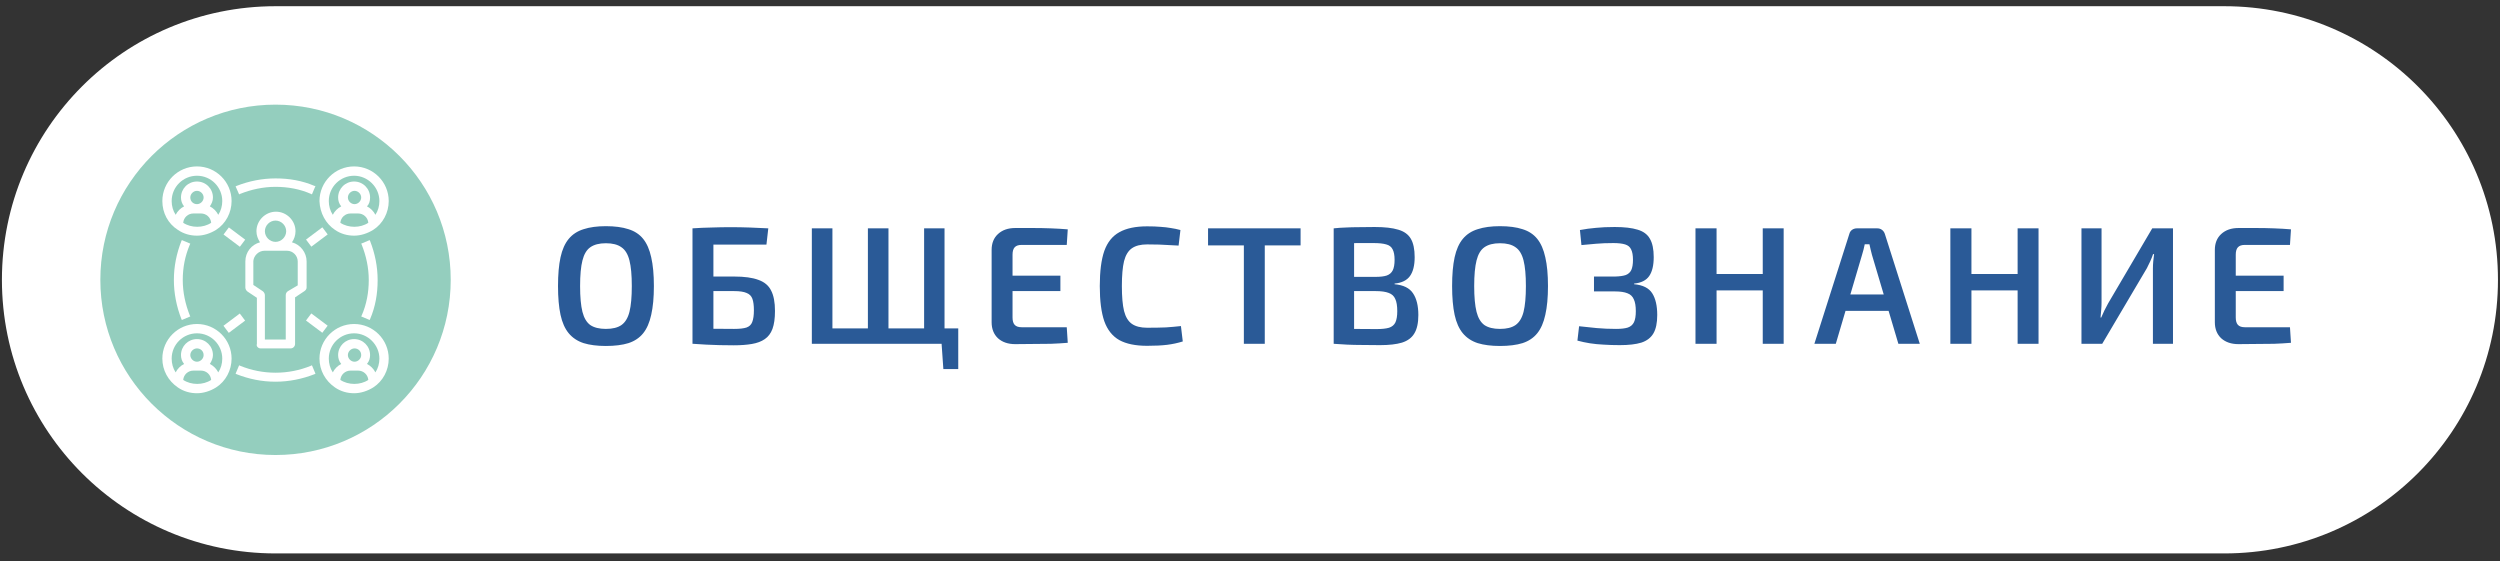
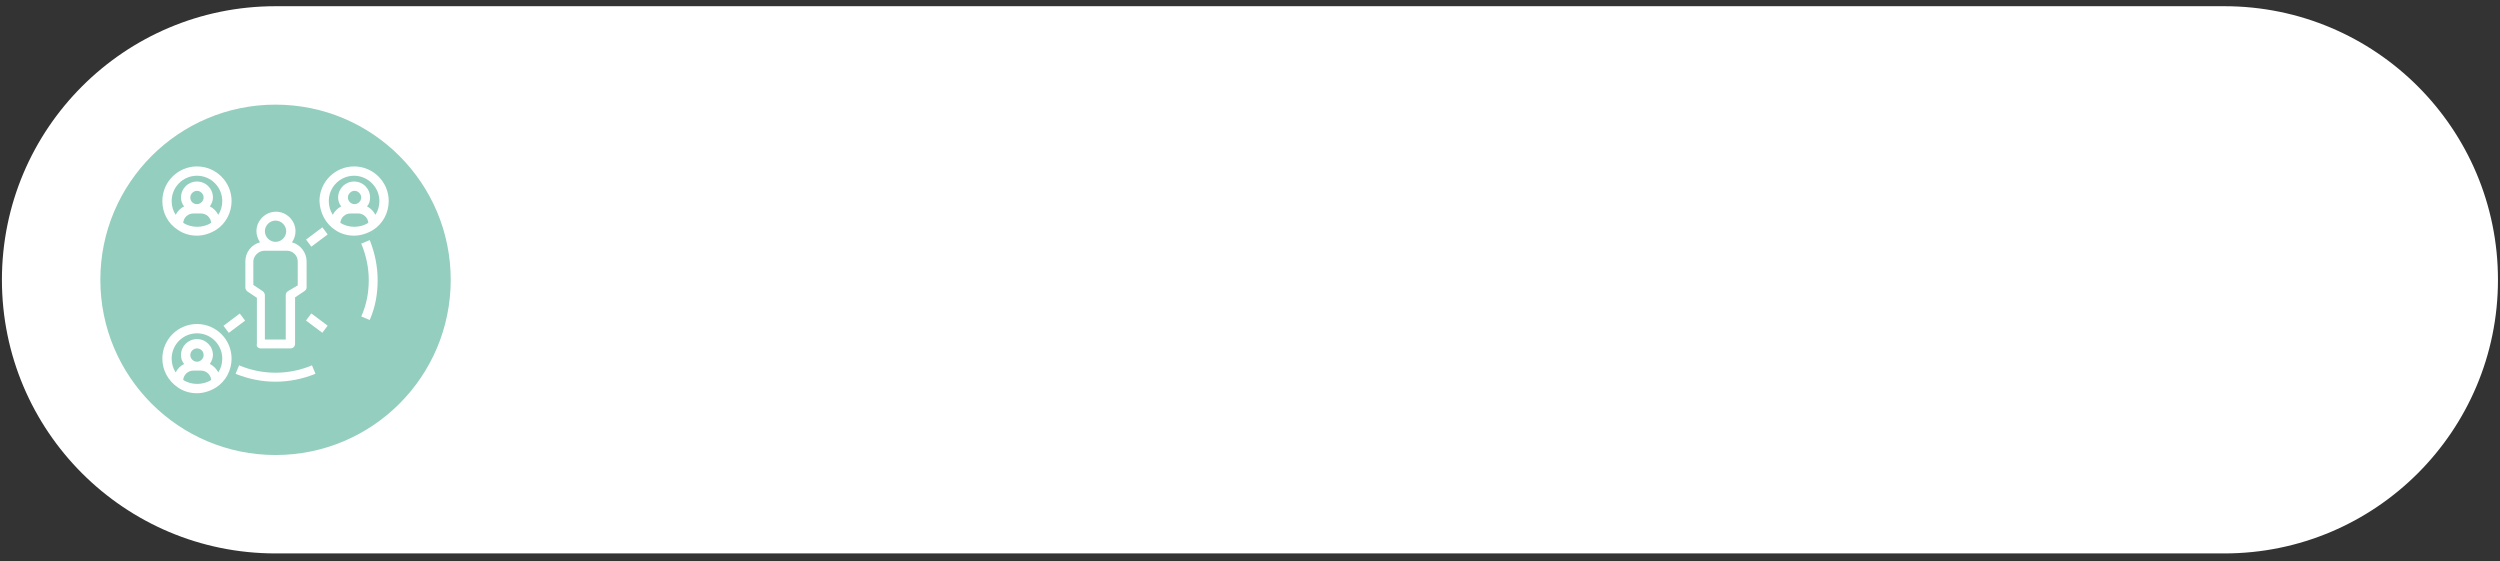
<svg xmlns="http://www.w3.org/2000/svg" width="254" height="57" viewBox="0 0 254 57" fill="none">
  <rect x="0" y="0" width="254" height="57" fill="#333333" stroke="none" />
  <path d="M0.195 28.43C0.195 13.077 12.641 0.631 27.994 0.631H225.994C241.347 0.631 253.793 13.077 253.793 28.43C253.793 43.783 241.347 56.228 225.994 56.228H27.994C12.641 56.228 0.195 43.783 0.195 28.43Z" fill="white" />
  <circle cx="27.994" cy="28.43" r="17.799" fill="#94CEBE" />
  <path d="M26.461 35.398H29.528C29.798 35.398 29.979 35.172 29.979 34.947V30.212L30.926 29.58C31.061 29.49 31.151 29.355 31.151 29.219V26.559C31.151 25.657 30.52 24.845 29.663 24.619C29.889 24.304 30.024 23.898 30.024 23.492C30.024 22.41 29.122 21.508 28.04 21.508C26.957 21.508 26.055 22.41 26.055 23.492C26.055 23.898 26.191 24.259 26.416 24.619C25.559 24.845 24.928 25.612 24.928 26.559V29.219C24.928 29.355 25.018 29.535 25.153 29.625L26.1 30.257V34.947C26.01 35.172 26.236 35.398 26.461 35.398ZM27.994 24.574C27.408 24.574 26.912 24.078 26.912 23.492C26.912 22.906 27.408 22.41 27.994 22.41C28.581 22.41 29.077 22.906 29.077 23.492C29.077 24.078 28.581 24.574 27.994 24.574ZM26.867 25.476H29.167C29.753 25.476 30.249 25.972 30.249 26.559V28.994L29.257 29.58C29.122 29.67 29.032 29.806 29.032 29.986V34.496H26.912V29.986C26.912 29.851 26.822 29.67 26.687 29.58L25.739 28.949V26.514C25.785 25.972 26.281 25.476 26.867 25.476Z" fill="white" />
  <path d="M18.073 23.357C18.659 23.763 19.335 23.943 20.012 23.943C20.688 23.943 21.365 23.718 21.951 23.357C22.943 22.726 23.529 21.598 23.529 20.426C23.529 18.487 21.951 16.908 20.012 16.908C18.073 16.908 16.494 18.487 16.494 20.426C16.494 21.643 17.08 22.726 18.073 23.357ZM20.688 20.065C20.688 20.426 20.373 20.741 20.012 20.741C19.651 20.741 19.335 20.471 19.335 20.065C19.335 19.704 19.651 19.389 20.012 19.389C20.373 19.389 20.688 19.704 20.688 20.065ZM19.651 21.689H20.418C20.959 21.689 21.41 22.094 21.455 22.636C20.643 23.177 19.425 23.177 18.614 22.636C18.659 22.094 19.11 21.689 19.651 21.689ZM21.635 20.065C21.635 19.163 20.914 18.442 20.012 18.442C19.11 18.442 18.388 19.163 18.388 20.065C18.388 20.381 18.479 20.696 18.704 20.967C18.343 21.147 18.027 21.463 17.847 21.824C17.576 21.418 17.441 20.922 17.441 20.426C17.441 18.983 18.614 17.855 20.012 17.855C21.455 17.855 22.582 19.028 22.582 20.426C22.582 20.922 22.447 21.418 22.177 21.824C21.996 21.463 21.68 21.147 21.32 20.967C21.5 20.696 21.635 20.426 21.635 20.065Z" fill="white" />
  <path d="M20.012 32.918C18.073 32.918 16.494 34.496 16.494 36.435C16.494 37.608 17.08 38.69 18.073 39.367C18.659 39.773 19.335 39.953 20.012 39.953C20.688 39.953 21.365 39.728 21.951 39.367C22.943 38.736 23.529 37.608 23.529 36.435C23.529 34.496 21.951 32.918 20.012 32.918ZM20.688 36.075C20.688 36.435 20.373 36.751 20.012 36.751C19.651 36.751 19.335 36.435 19.335 36.075C19.335 35.714 19.651 35.398 20.012 35.398C20.373 35.398 20.688 35.669 20.688 36.075ZM19.651 37.653H20.418C20.959 37.653 21.41 38.059 21.455 38.6C20.643 39.141 19.425 39.141 18.614 38.6C18.659 38.059 19.11 37.653 19.651 37.653ZM21.635 36.075C21.635 35.173 20.914 34.451 20.012 34.451C19.11 34.451 18.388 35.173 18.388 36.075C18.388 36.39 18.479 36.706 18.704 36.977C18.343 37.157 18.027 37.473 17.847 37.834C17.576 37.428 17.441 36.932 17.441 36.435C17.441 34.992 18.614 33.865 20.012 33.865C21.455 33.865 22.582 35.038 22.582 36.435C22.582 36.932 22.447 37.428 22.177 37.834C21.996 37.473 21.68 37.157 21.32 36.977C21.5 36.706 21.635 36.39 21.635 36.075Z" fill="white" />
  <path d="M34.037 23.357C34.624 23.763 35.3 23.943 35.977 23.943C36.653 23.943 37.33 23.718 37.916 23.357C38.908 22.726 39.494 21.598 39.494 20.426C39.494 18.487 37.916 16.908 35.977 16.908C34.037 16.908 32.459 18.487 32.459 20.426C32.504 21.643 33.09 22.726 34.037 23.357ZM36.698 20.065C36.698 20.426 36.383 20.741 36.022 20.741C35.661 20.741 35.345 20.426 35.345 20.065C35.345 19.704 35.661 19.389 36.022 19.389C36.383 19.389 36.698 19.704 36.698 20.065ZM35.616 21.689H36.383C36.924 21.689 37.375 22.094 37.42 22.636C36.608 23.177 35.39 23.177 34.579 22.636C34.624 22.094 35.075 21.689 35.616 21.689ZM37.6 20.065C37.6 19.163 36.879 18.442 35.977 18.442C35.075 18.442 34.353 19.163 34.353 20.065C34.353 20.381 34.443 20.696 34.669 20.967C34.308 21.147 33.992 21.463 33.812 21.824C33.541 21.418 33.406 20.922 33.406 20.426C33.406 18.983 34.579 17.855 35.977 17.855C37.375 17.855 38.547 19.028 38.547 20.426C38.547 20.922 38.412 21.418 38.141 21.824C37.961 21.463 37.645 21.147 37.285 20.967C37.51 20.741 37.6 20.426 37.6 20.065Z" fill="white" />
-   <path d="M35.977 32.918C34.037 32.918 32.459 34.496 32.459 36.435C32.459 37.608 33.045 38.69 34.037 39.367C34.624 39.773 35.3 39.953 35.977 39.953C36.653 39.953 37.33 39.728 37.916 39.367C38.908 38.736 39.494 37.608 39.494 36.435C39.494 34.496 37.916 32.918 35.977 32.918ZM36.698 36.075C36.698 36.435 36.383 36.751 36.022 36.751C35.661 36.751 35.345 36.435 35.345 36.075C35.345 35.714 35.661 35.398 36.022 35.398C36.383 35.398 36.698 35.669 36.698 36.075ZM35.616 37.653H36.383C36.924 37.653 37.375 38.059 37.42 38.6C36.608 39.141 35.39 39.141 34.579 38.6C34.624 38.059 35.075 37.653 35.616 37.653ZM37.6 36.075C37.6 35.173 36.879 34.451 35.977 34.451C35.075 34.451 34.353 35.173 34.353 36.075C34.353 36.39 34.443 36.706 34.669 36.977C34.308 37.157 33.992 37.473 33.812 37.834C33.541 37.428 33.406 36.932 33.406 36.435C33.406 34.992 34.579 33.865 35.977 33.865C37.375 33.865 38.547 35.038 38.547 36.435C38.547 36.932 38.412 37.428 38.141 37.834C37.961 37.473 37.645 37.157 37.285 36.977C37.51 36.706 37.6 36.39 37.6 36.075Z" fill="white" />
-   <path d="M19.335 24.754L18.478 24.394L18.433 24.484C17.937 25.747 17.666 27.054 17.666 28.452C17.666 29.805 17.937 31.158 18.433 32.421L18.478 32.511L19.335 32.15L19.29 32.06C18.839 30.933 18.568 29.715 18.568 28.452C18.568 27.19 18.794 26.017 19.29 24.845L19.335 24.754Z" fill="white" />
  <path d="M31.602 37.157C29.302 38.104 26.687 38.104 24.387 37.157L24.296 37.112L23.936 37.969L24.026 38.014C25.288 38.51 26.596 38.781 27.994 38.781C29.347 38.781 30.7 38.51 31.963 38.014L32.053 37.969L31.692 37.112L31.602 37.157Z" fill="white" />
  <path d="M36.699 32.15L37.556 32.511L37.601 32.421C38.142 31.158 38.368 29.85 38.368 28.452C38.368 27.099 38.097 25.747 37.601 24.484L37.556 24.394L36.699 24.754L36.744 24.845C37.195 25.972 37.466 27.19 37.466 28.452C37.466 29.715 37.24 30.933 36.744 32.06L36.699 32.15Z" fill="white" />
-   <path d="M24.387 19.704C25.514 19.253 26.732 18.983 27.994 18.983C29.257 18.983 30.475 19.208 31.602 19.704L31.692 19.75L32.053 18.893H31.963C30.7 18.352 29.392 18.126 27.994 18.126C26.642 18.126 25.288 18.397 24.026 18.893L23.936 18.938L24.296 19.75L24.387 19.704Z" fill="white" />
  <path d="M32.751 23.095L31.092 24.34L31.633 25.061L33.293 23.817L32.751 23.095Z" fill="white" />
-   <path d="M23.252 23.105L22.711 23.826L24.371 25.071L24.912 24.349L23.252 23.105Z" fill="white" />
  <path d="M24.363 31.853L22.703 33.098L23.244 33.819L24.904 32.575L24.363 31.853Z" fill="white" />
  <path d="M31.629 31.844L31.088 32.565L32.747 33.81L33.289 33.089L31.629 31.844Z" fill="white" />
-   <path d="M61.556 22.979C62.463 22.979 63.228 23.081 63.851 23.285C64.474 23.477 64.973 23.806 65.347 24.271C65.721 24.735 65.993 25.359 66.163 26.141C66.344 26.923 66.435 27.897 66.435 29.065C66.435 30.221 66.344 31.195 66.163 31.989C65.993 32.771 65.721 33.394 65.347 33.859C64.973 34.323 64.474 34.658 63.851 34.862C63.228 35.054 62.463 35.151 61.556 35.151C60.672 35.151 59.918 35.054 59.295 34.862C58.672 34.658 58.167 34.323 57.782 33.859C57.397 33.394 57.119 32.771 56.949 31.989C56.779 31.195 56.694 30.221 56.694 29.065C56.694 27.897 56.779 26.923 56.949 26.141C57.119 25.359 57.397 24.735 57.782 24.271C58.167 23.806 58.672 23.477 59.295 23.285C59.918 23.081 60.672 22.979 61.556 22.979ZM61.556 24.713C60.887 24.713 60.36 24.849 59.975 25.121C59.601 25.381 59.335 25.829 59.176 26.464C59.017 27.087 58.938 27.954 58.938 29.065C58.938 30.175 59.017 31.048 59.176 31.683C59.335 32.306 59.601 32.754 59.975 33.026C60.36 33.286 60.887 33.417 61.556 33.417C62.236 33.417 62.763 33.286 63.137 33.026C63.522 32.754 63.794 32.306 63.953 31.683C64.112 31.048 64.191 30.175 64.191 29.065C64.191 27.954 64.112 27.087 63.953 26.464C63.794 25.829 63.522 25.381 63.137 25.121C62.763 24.849 62.236 24.713 61.556 24.713ZM78.058 23.2L77.871 24.849H72.482V34.93H70.357V23.2C71.014 23.154 71.666 23.126 72.312 23.115C72.958 23.092 73.587 23.081 74.199 23.081C74.868 23.081 75.519 23.092 76.154 23.115C76.789 23.137 77.423 23.166 78.058 23.2ZM74.59 28.096C75.633 28.096 76.454 28.209 77.055 28.436C77.667 28.651 78.098 29.014 78.347 29.524C78.608 30.022 78.738 30.714 78.738 31.598C78.738 32.346 78.653 32.952 78.483 33.417C78.313 33.87 78.052 34.216 77.701 34.454C77.361 34.692 76.925 34.856 76.392 34.947C75.871 35.037 75.259 35.083 74.556 35.083C74.046 35.083 73.564 35.077 73.111 35.066C72.658 35.054 72.21 35.037 71.768 35.015C71.337 34.992 70.884 34.964 70.408 34.93L70.646 33.366C70.907 33.377 71.383 33.388 72.074 33.4C72.777 33.411 73.615 33.417 74.59 33.417C75.134 33.417 75.548 33.371 75.831 33.281C76.126 33.179 76.324 32.992 76.426 32.72C76.539 32.436 76.596 32.034 76.596 31.513C76.596 31.025 76.545 30.64 76.443 30.357C76.341 30.073 76.143 29.875 75.848 29.762C75.565 29.637 75.145 29.575 74.59 29.575H70.629V28.096H74.59ZM84.574 23.2V34.93H82.483V23.2H84.574ZM97.358 33.366V34.93H84.421V33.366H97.358ZM90.269 23.2V34.93H88.178V23.2H90.269ZM95.964 23.2V34.93H93.89V23.2H95.964ZM97.358 34.811V37.497H95.845L95.658 34.811H97.358ZM103.146 23.166C103.735 23.166 104.336 23.166 104.948 23.166C105.571 23.166 106.177 23.177 106.767 23.2C107.367 23.222 107.94 23.256 108.484 23.302L108.382 24.883H103.792C103.474 24.883 103.242 24.962 103.095 25.121C102.947 25.279 102.874 25.529 102.874 25.869V32.261C102.874 32.601 102.947 32.85 103.095 33.009C103.242 33.167 103.474 33.247 103.792 33.247H108.382L108.484 34.828C107.94 34.873 107.367 34.907 106.767 34.93C106.177 34.941 105.571 34.947 104.948 34.947C104.336 34.958 103.735 34.964 103.146 34.964C102.42 34.964 101.837 34.765 101.395 34.369C100.964 33.961 100.749 33.417 100.749 32.737V25.393C100.749 24.713 100.964 24.174 101.395 23.778C101.837 23.37 102.42 23.166 103.146 23.166ZM101.038 28.011H107.736V29.575H101.038V28.011ZM116.549 22.996C117.082 22.996 117.535 23.013 117.909 23.047C118.283 23.069 118.629 23.109 118.946 23.166C119.263 23.211 119.592 23.279 119.932 23.37L119.745 24.951C119.394 24.928 119.065 24.911 118.759 24.9C118.453 24.877 118.124 24.86 117.773 24.849C117.433 24.837 117.025 24.832 116.549 24.832C115.892 24.832 115.376 24.962 115.002 25.223C114.628 25.483 114.362 25.92 114.203 26.532C114.056 27.144 113.982 27.988 113.982 29.065C113.982 30.141 114.056 30.986 114.203 31.598C114.362 32.21 114.628 32.646 115.002 32.907C115.376 33.167 115.892 33.298 116.549 33.298C117.308 33.298 117.943 33.286 118.453 33.264C118.974 33.23 119.484 33.184 119.983 33.128L120.17 34.692C119.66 34.85 119.133 34.964 118.589 35.032C118.045 35.1 117.365 35.134 116.549 35.134C115.37 35.134 114.43 34.941 113.727 34.556C113.024 34.159 112.514 33.519 112.197 32.635C111.891 31.751 111.738 30.561 111.738 29.065C111.738 27.569 111.891 26.379 112.197 25.495C112.514 24.611 113.024 23.976 113.727 23.591C114.43 23.194 115.37 22.996 116.549 22.996ZM128.501 23.2V34.93H126.376V23.2H128.501ZM132.139 23.2V24.934H122.738V23.2H132.139ZM139.667 23.064C140.675 23.064 141.474 23.154 142.064 23.336C142.653 23.506 143.078 23.812 143.339 24.254C143.599 24.696 143.73 25.319 143.73 26.124C143.73 26.962 143.571 27.603 143.254 28.045C142.936 28.487 142.415 28.742 141.69 28.81V28.878C142.585 28.957 143.208 29.263 143.56 29.796C143.922 30.328 144.104 31.065 144.104 32.006C144.104 32.81 143.968 33.434 143.696 33.876C143.435 34.318 143.016 34.629 142.438 34.811C141.871 34.981 141.129 35.066 140.211 35.066C139.497 35.066 138.873 35.06 138.341 35.049C137.819 35.049 137.332 35.037 136.879 35.015C136.437 34.992 135.978 34.964 135.502 34.93L135.757 33.383C136.017 33.394 136.516 33.405 137.253 33.417C138.001 33.428 138.868 33.434 139.854 33.434C140.398 33.434 140.823 33.388 141.129 33.298C141.435 33.196 141.65 33.014 141.775 32.754C141.899 32.482 141.962 32.102 141.962 31.615C141.962 31.071 141.894 30.657 141.758 30.374C141.633 30.079 141.412 29.875 141.095 29.762C140.777 29.637 140.335 29.575 139.769 29.575H135.74V28.13H139.752C140.239 28.13 140.619 28.084 140.891 27.994C141.174 27.892 141.378 27.716 141.503 27.467C141.627 27.217 141.69 26.86 141.69 26.396C141.69 25.931 141.622 25.574 141.486 25.325C141.361 25.075 141.146 24.911 140.84 24.832C140.534 24.741 140.109 24.696 139.565 24.696C138.964 24.696 138.431 24.696 137.967 24.696C137.502 24.696 137.088 24.701 136.726 24.713C136.363 24.713 136.04 24.724 135.757 24.747L135.502 23.2C135.932 23.154 136.346 23.126 136.743 23.115C137.139 23.092 137.57 23.081 138.035 23.081C138.499 23.069 139.043 23.064 139.667 23.064ZM137.576 23.2V34.93H135.502V23.2H137.576ZM152.396 22.979C153.303 22.979 154.068 23.081 154.691 23.285C155.315 23.477 155.813 23.806 156.187 24.271C156.561 24.735 156.833 25.359 157.003 26.141C157.185 26.923 157.275 27.897 157.275 29.065C157.275 30.221 157.185 31.195 157.003 31.989C156.833 32.771 156.561 33.394 156.187 33.859C155.813 34.323 155.315 34.658 154.691 34.862C154.068 35.054 153.303 35.151 152.396 35.151C151.512 35.151 150.759 35.054 150.135 34.862C149.512 34.658 149.008 34.323 148.622 33.859C148.237 33.394 147.959 32.771 147.789 31.989C147.619 31.195 147.534 30.221 147.534 29.065C147.534 27.897 147.619 26.923 147.789 26.141C147.959 25.359 148.237 24.735 148.622 24.271C149.008 23.806 149.512 23.477 150.135 23.285C150.759 23.081 151.512 22.979 152.396 22.979ZM152.396 24.713C151.728 24.713 151.201 24.849 150.815 25.121C150.441 25.381 150.175 25.829 150.016 26.464C149.858 27.087 149.778 27.954 149.778 29.065C149.778 30.175 149.858 31.048 150.016 31.683C150.175 32.306 150.441 32.754 150.815 33.026C151.201 33.286 151.728 33.417 152.396 33.417C153.076 33.417 153.603 33.286 153.977 33.026C154.363 32.754 154.635 32.306 154.793 31.683C154.952 31.048 155.031 30.175 155.031 29.065C155.031 27.954 154.952 27.087 154.793 26.464C154.635 25.829 154.363 25.381 153.977 25.121C153.603 24.849 153.076 24.713 152.396 24.713ZM164.057 23.064C165.032 23.064 165.808 23.154 166.386 23.336C166.964 23.506 167.378 23.812 167.627 24.254C167.888 24.696 168.018 25.319 168.018 26.124C168.018 26.962 167.865 27.603 167.559 28.045C167.253 28.487 166.743 28.742 166.029 28.81V28.878C166.913 28.957 167.525 29.263 167.865 29.796C168.205 30.328 168.375 31.065 168.375 32.006C168.375 32.81 168.245 33.434 167.984 33.876C167.723 34.318 167.315 34.629 166.76 34.811C166.205 34.981 165.474 35.066 164.567 35.066C163.978 35.066 163.434 35.049 162.935 35.015C162.436 34.992 161.972 34.947 161.541 34.879C161.11 34.811 160.685 34.72 160.266 34.607L160.436 33.145C160.991 33.213 161.586 33.275 162.221 33.332C162.856 33.388 163.513 33.417 164.193 33.417C164.703 33.417 165.1 33.371 165.383 33.281C165.678 33.179 165.887 32.997 166.012 32.737C166.137 32.476 166.199 32.102 166.199 31.615C166.199 31.093 166.131 30.691 165.995 30.408C165.87 30.113 165.655 29.909 165.349 29.796C165.043 29.671 164.624 29.609 164.091 29.609H161.949V28.096H164.091C164.556 28.084 164.918 28.033 165.179 27.943C165.44 27.841 165.627 27.671 165.74 27.433C165.853 27.183 165.91 26.838 165.91 26.396C165.91 25.942 165.848 25.591 165.723 25.342C165.61 25.092 165.406 24.922 165.111 24.832C164.816 24.741 164.42 24.696 163.921 24.696C163.275 24.696 162.691 24.718 162.17 24.764C161.649 24.809 161.15 24.854 160.674 24.9L160.521 23.37C161.065 23.268 161.609 23.194 162.153 23.149C162.697 23.092 163.332 23.064 164.057 23.064ZM174.403 23.2V34.93H172.261V23.2H174.403ZM179.282 27.841V29.507H174.267V27.841H179.282ZM181.22 23.2V34.93H179.095V23.2H181.22ZM190.733 23.2C190.914 23.2 191.073 23.251 191.209 23.353C191.345 23.455 191.441 23.591 191.498 23.761L195.051 34.93H192.875L190.189 25.886C190.144 25.704 190.098 25.523 190.053 25.342C190.008 25.16 189.968 24.985 189.934 24.815H189.458C189.424 24.985 189.384 25.16 189.339 25.342C189.294 25.523 189.243 25.704 189.186 25.886L186.517 34.93H184.341L187.894 23.761C187.939 23.591 188.03 23.455 188.166 23.353C188.313 23.251 188.478 23.2 188.659 23.2H190.733ZM192.705 29.915V31.581H186.67V29.915H192.705ZM200.298 23.2V34.93H198.156V23.2H200.298ZM205.177 27.841V29.507H200.162V27.841H205.177ZM207.115 23.2V34.93H204.99V23.2H207.115ZM220.776 23.2V34.93H218.736V27.297C218.736 27.047 218.747 26.798 218.77 26.549C218.793 26.299 218.821 26.056 218.855 25.818H218.753C218.674 26.056 218.577 26.299 218.464 26.549C218.351 26.787 218.237 27.019 218.124 27.246L213.585 34.93H211.477V23.2H213.517V30.731C213.517 30.98 213.506 31.235 213.483 31.496C213.46 31.756 213.438 32.011 213.415 32.261H213.483C213.585 32.023 213.693 31.785 213.806 31.547C213.931 31.297 214.055 31.059 214.18 30.833L218.668 23.2H220.776ZM227.425 23.166C228.014 23.166 228.615 23.166 229.227 23.166C229.85 23.166 230.457 23.177 231.046 23.2C231.647 23.222 232.219 23.256 232.763 23.302L232.661 24.883H228.071C227.754 24.883 227.521 24.962 227.374 25.121C227.227 25.279 227.153 25.529 227.153 25.869V32.261C227.153 32.601 227.227 32.85 227.374 33.009C227.521 33.167 227.754 33.247 228.071 33.247H232.661L232.763 34.828C232.219 34.873 231.647 34.907 231.046 34.93C230.457 34.941 229.85 34.947 229.227 34.947C228.615 34.958 228.014 34.964 227.425 34.964C226.7 34.964 226.116 34.765 225.674 34.369C225.243 33.961 225.028 33.417 225.028 32.737V25.393C225.028 24.713 225.243 24.174 225.674 23.778C226.116 23.37 226.7 23.166 227.425 23.166ZM225.317 28.011H232.015V29.575H225.317V28.011Z" fill="#2A5A97" />
</svg>